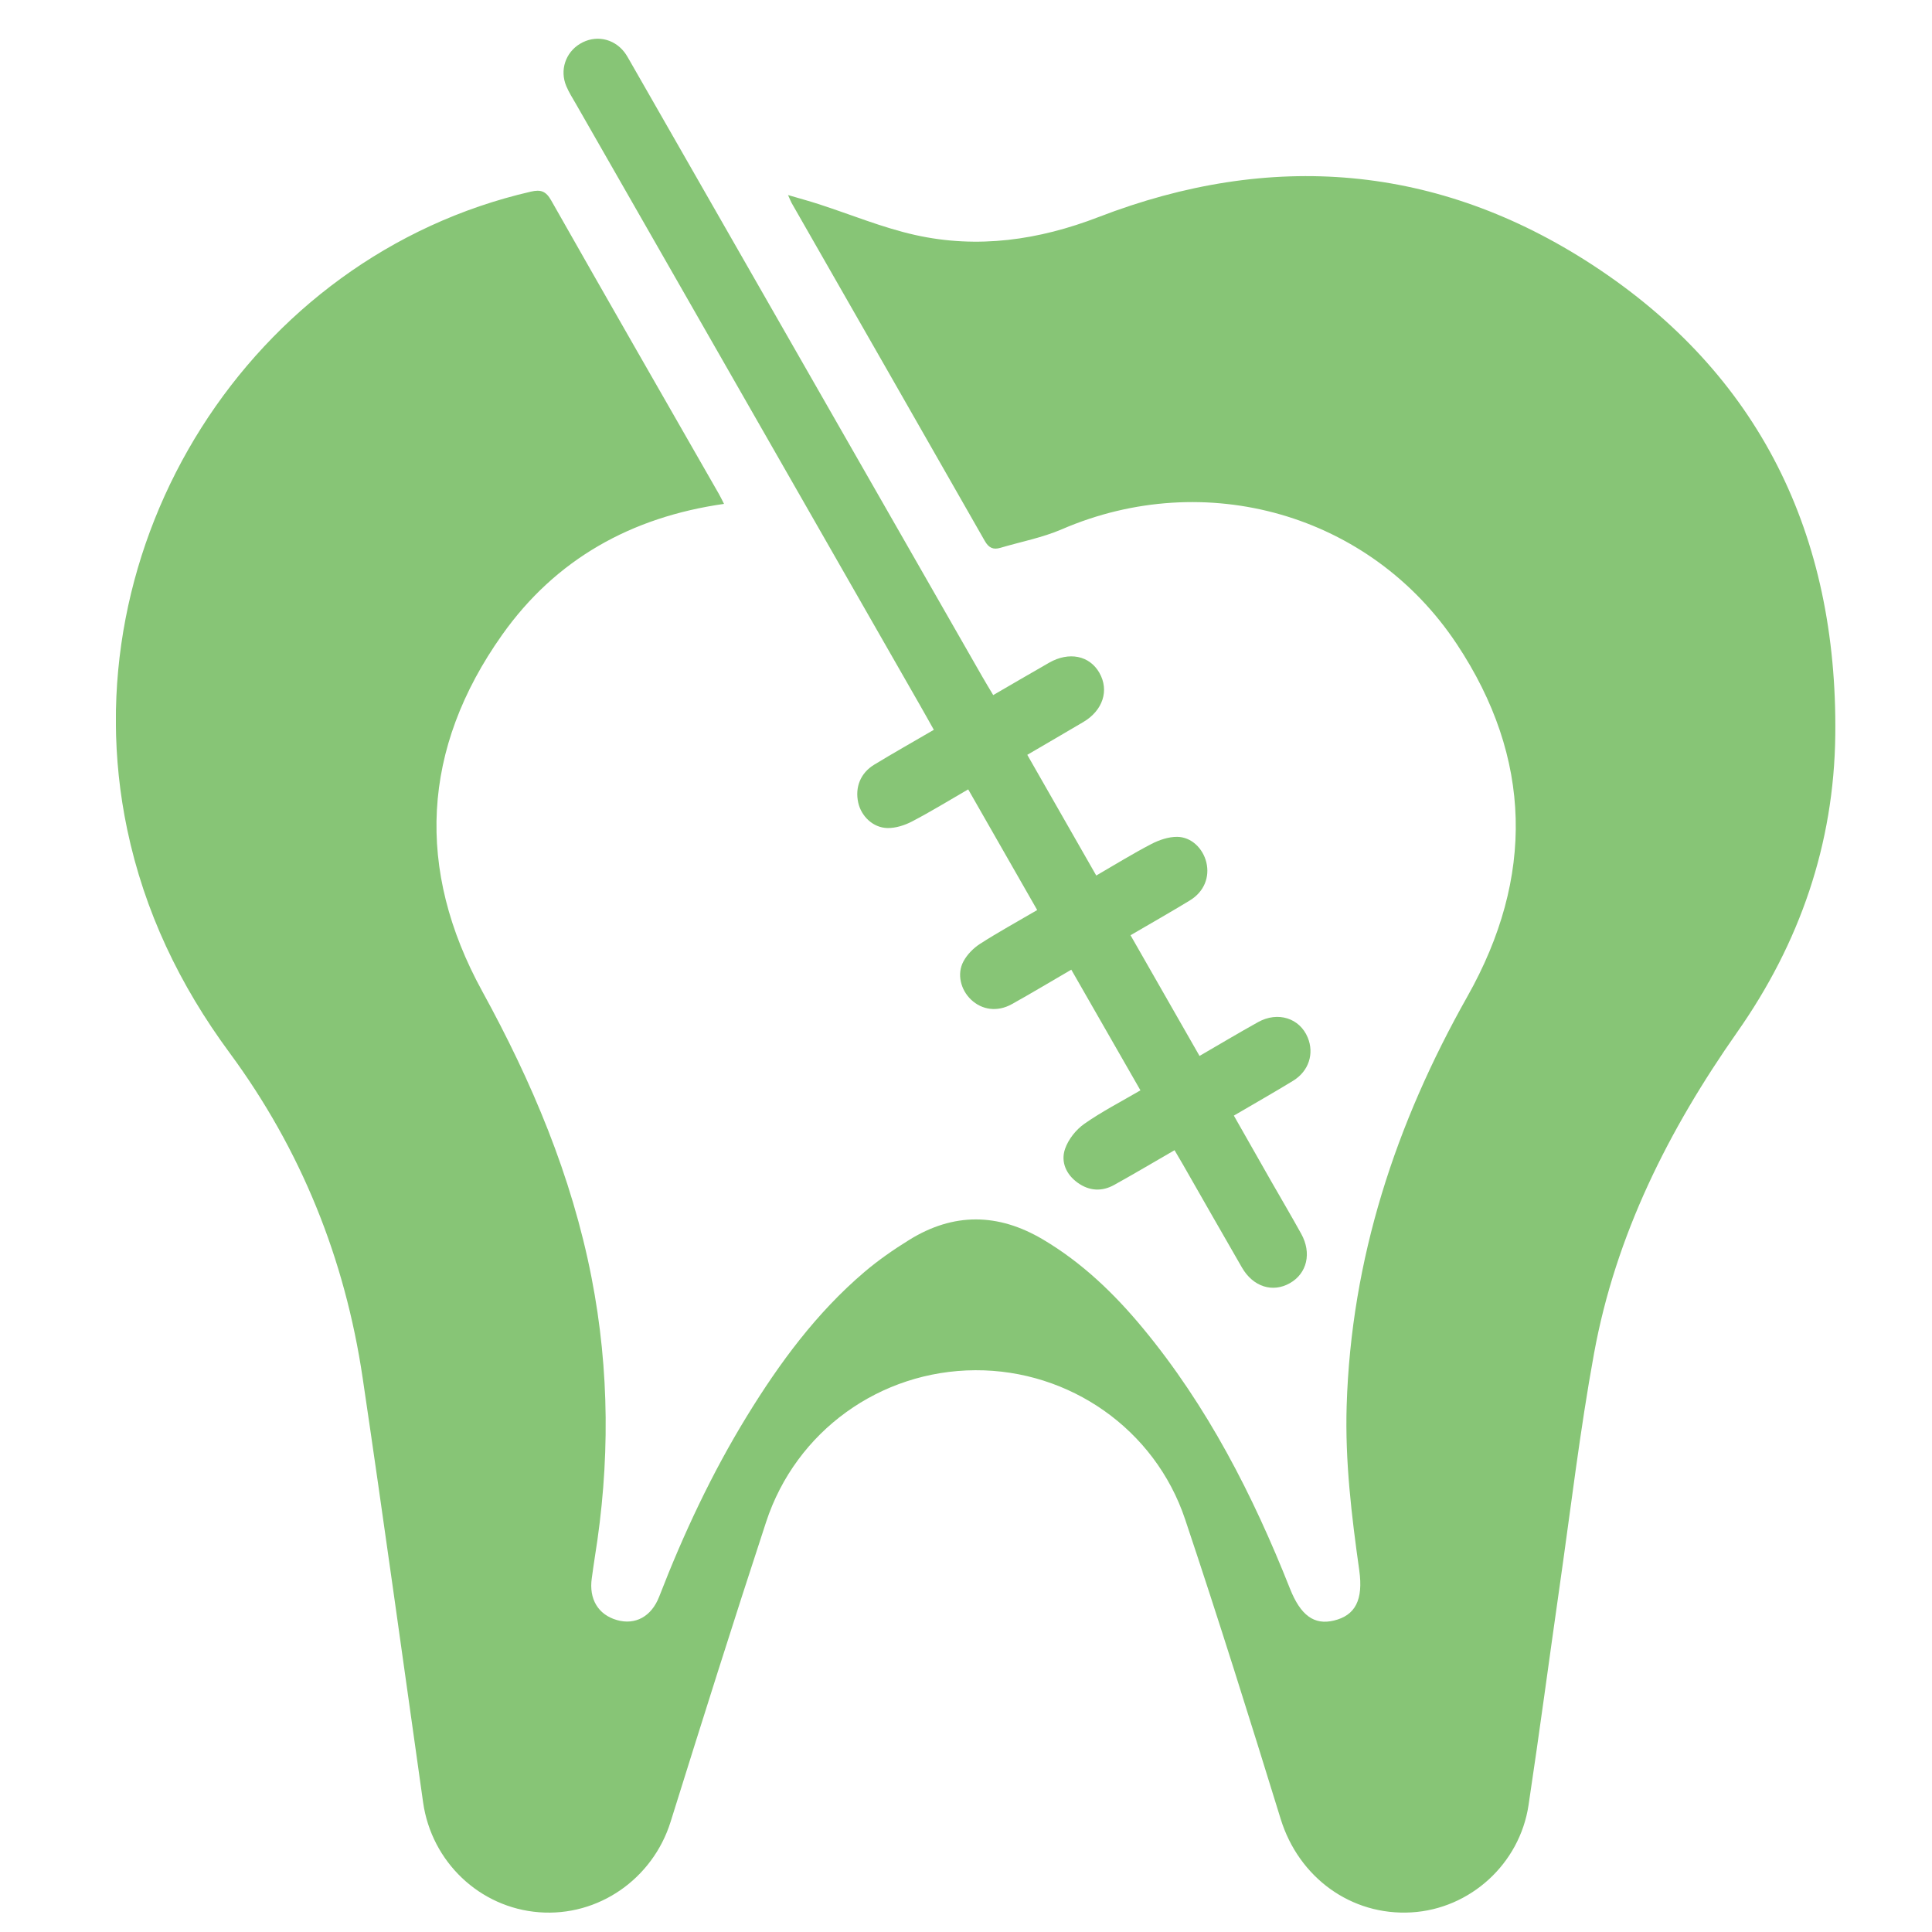
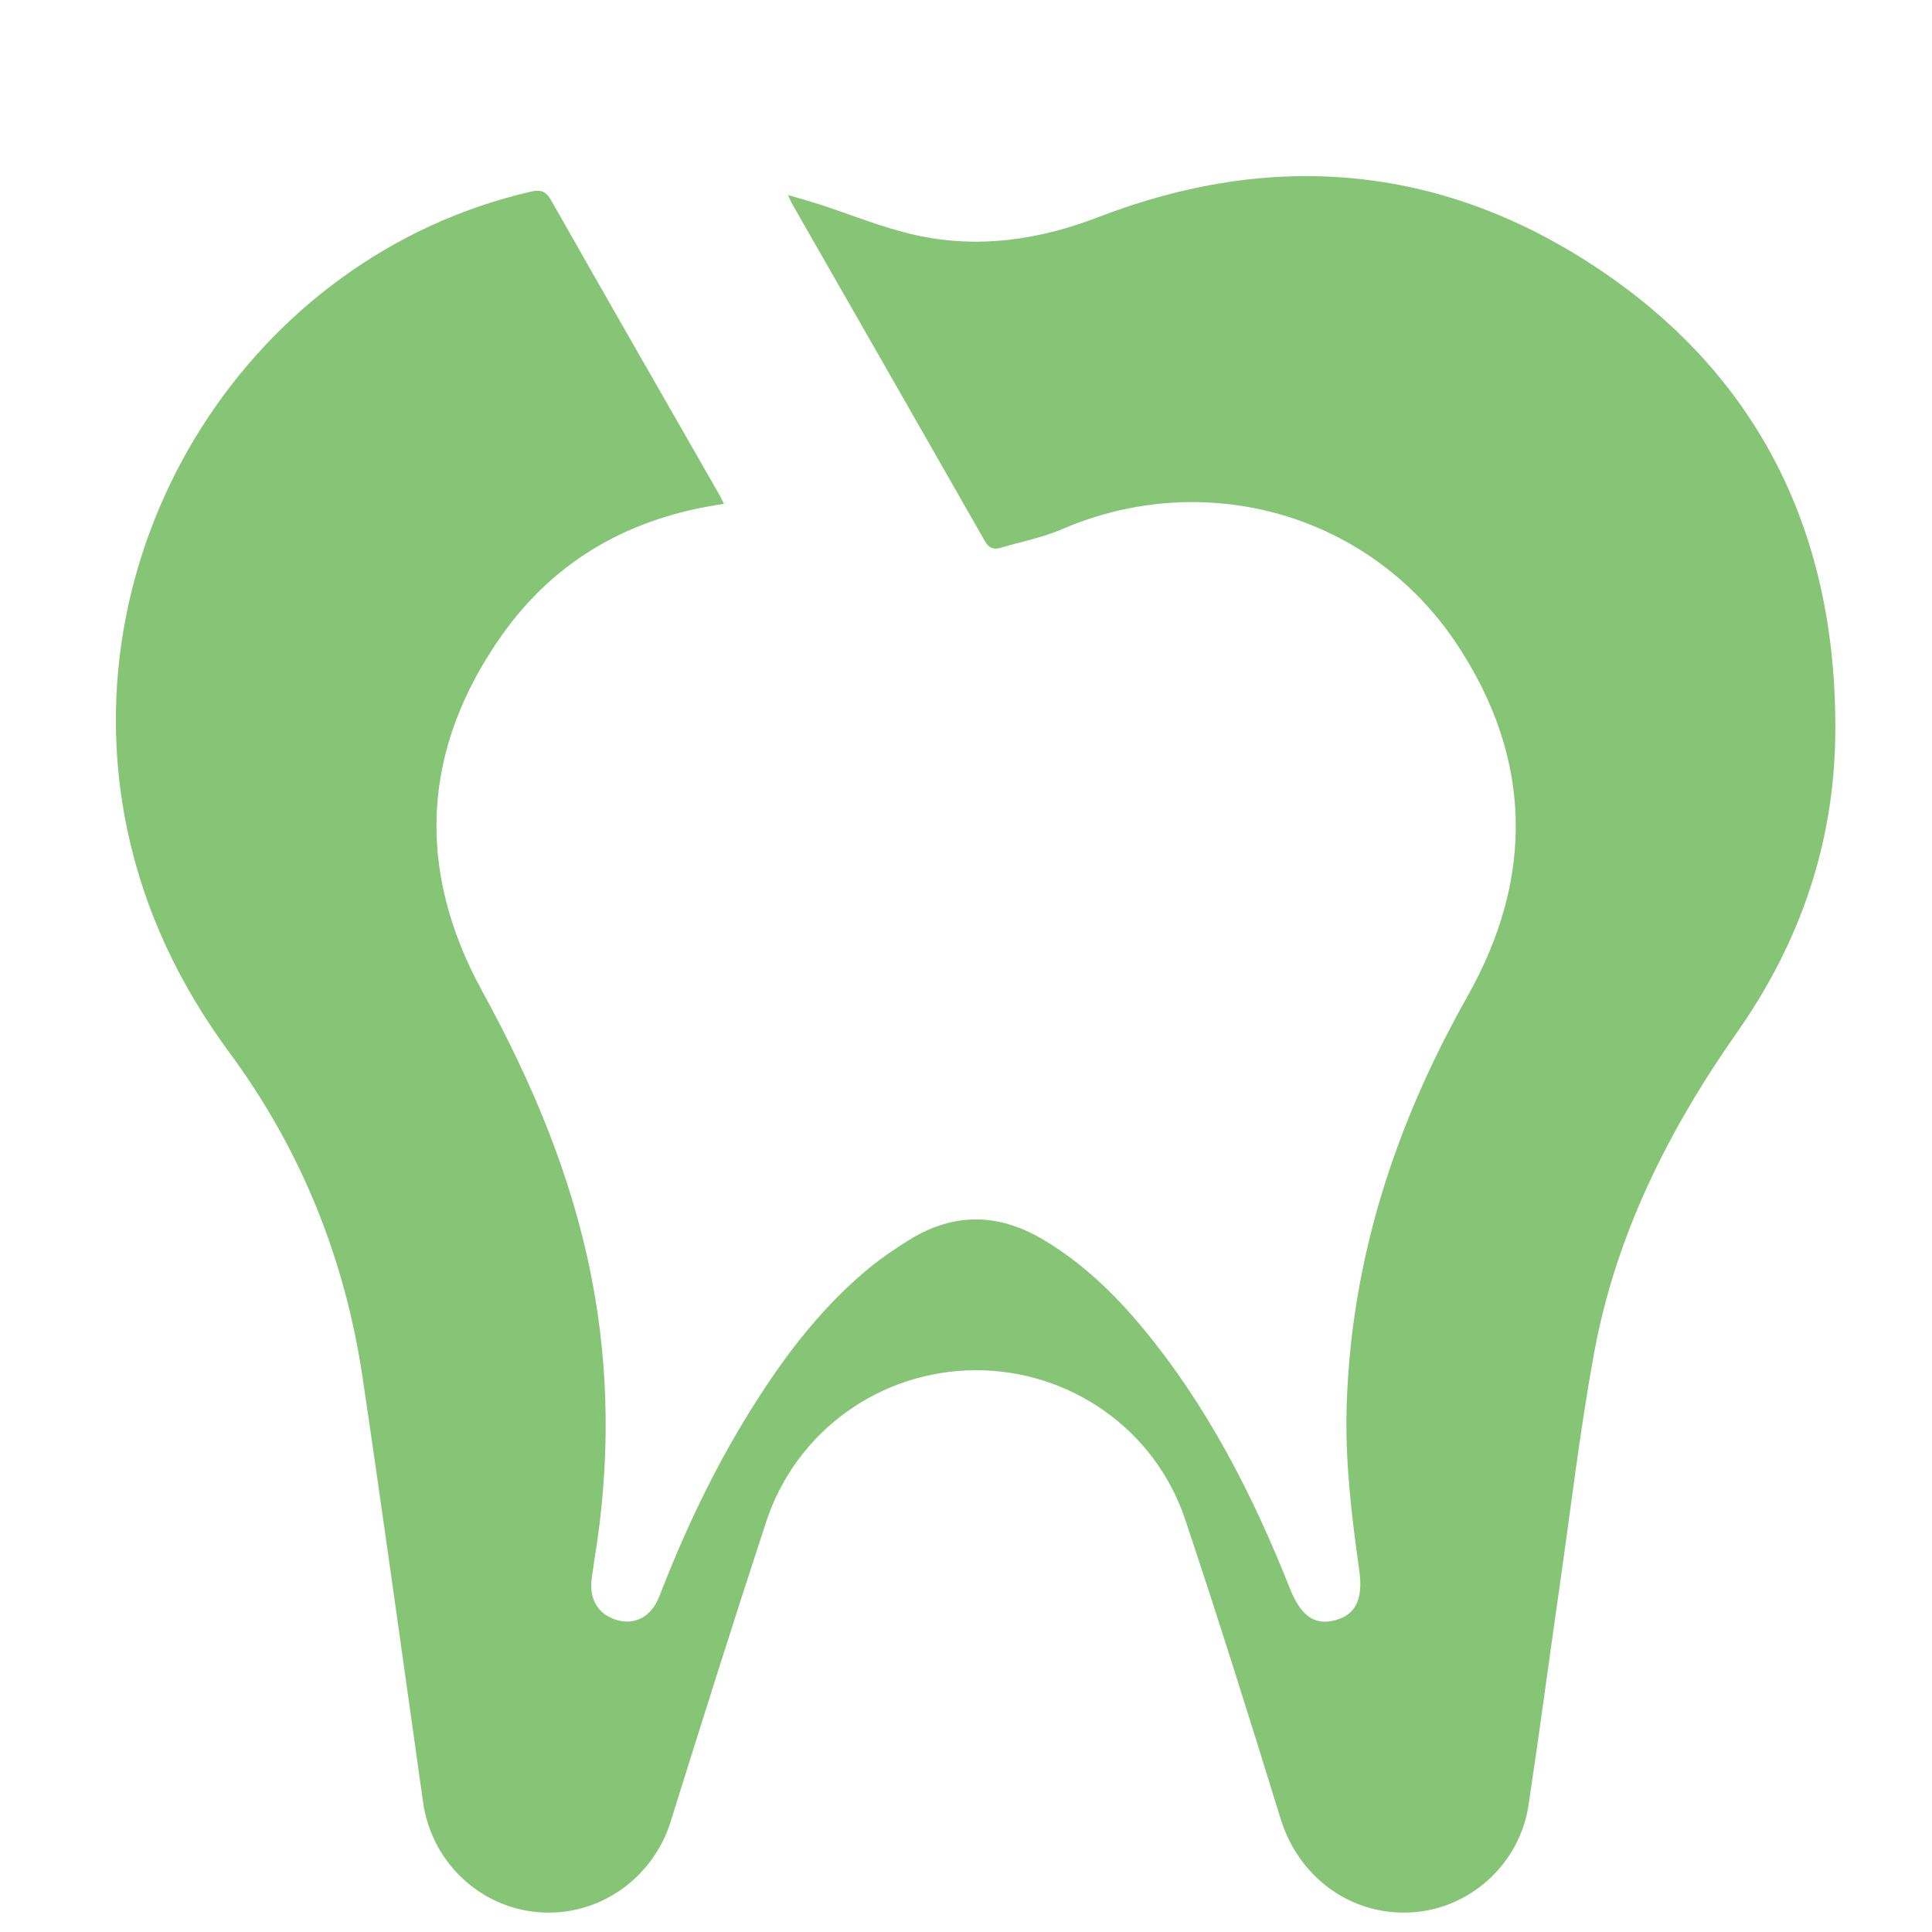
<svg xmlns="http://www.w3.org/2000/svg" width="100" height="100" viewBox="0 0 100 100" fill="none">
  <g clip-path="url(#clip0_1417_255)">
    <path d="M37.477 26.081C32.665 26.766 28.759 28.95 25.99 32.86C21.823 38.742 21.497 44.993 24.962 51.31C27.533 55.998 29.585 60.846 30.616 66.117C31.559 70.945 31.57 75.777 30.784 80.622C30.727 80.975 30.683 81.333 30.631 81.688C30.476 82.766 30.959 83.574 31.928 83.853C32.877 84.126 33.718 83.679 34.12 82.64C35.375 79.4 36.841 76.265 38.658 73.303C40.352 70.54 42.262 67.95 44.739 65.841C45.461 65.226 46.251 64.68 47.056 64.18C49.351 62.754 51.666 62.779 53.99 64.159C56.005 65.354 57.665 66.948 59.151 68.741C62.491 72.773 64.847 77.376 66.768 82.226C67.317 83.61 68.018 84.128 69.042 83.88C70.147 83.614 70.571 82.817 70.355 81.277C69.956 78.452 69.616 75.628 69.703 72.764C69.937 65.144 72.238 58.162 75.952 51.577C79.428 45.415 79.323 39.244 75.403 33.336C70.92 26.579 62.376 24.193 54.967 27.393C53.954 27.831 52.843 28.04 51.778 28.356C51.409 28.465 51.177 28.358 50.972 27.998C47.649 22.165 44.311 16.34 40.978 10.513C40.932 10.432 40.9 10.343 40.789 10.096C41.394 10.274 41.879 10.405 42.358 10.56C44.028 11.099 45.665 11.783 47.368 12.163C50.607 12.886 53.763 12.43 56.863 11.234C65.776 7.794 74.421 8.493 82.42 13.708C91.078 19.355 95.114 27.691 94.994 38.045C94.929 43.687 93.153 48.814 89.923 53.416C86.37 58.476 83.629 63.917 82.507 70.052C81.776 74.052 81.301 78.1 80.723 82.128C80.183 85.896 79.684 89.669 79.117 93.434C78.657 96.487 76.087 98.804 73.065 98.984C69.928 99.171 67.22 97.171 66.288 94.15C64.687 88.962 63.063 83.781 61.34 78.635C59.777 73.968 55.355 70.901 50.483 70.923C45.564 70.945 41.2 74.064 39.654 78.777C37.961 83.935 36.33 89.113 34.711 94.293C33.789 97.245 30.979 99.216 27.901 98.978C24.831 98.743 22.335 96.371 21.899 93.286C20.861 85.962 19.855 78.634 18.77 71.317C17.855 65.146 15.58 59.504 11.882 54.491C9.305 50.996 7.476 47.187 6.581 42.919C3.498 28.174 12.938 13.262 27.479 9.919C27.998 9.8 28.259 9.894 28.535 10.383C31.409 15.455 34.315 20.509 37.21 25.567C37.292 25.71 37.361 25.858 37.475 26.081H37.477Z" fill="#87C576" />
-     <path d="M51.412 35.975C52.412 35.396 53.353 34.845 54.3 34.303C55.334 33.712 56.394 33.93 56.904 34.825C57.423 35.735 57.086 36.773 56.072 37.372C55.133 37.927 54.188 38.475 53.172 39.07C54.36 41.15 55.527 43.193 56.742 45.317C57.712 44.755 58.634 44.185 59.593 43.686C59.998 43.476 60.482 43.312 60.93 43.315C61.669 43.322 62.263 43.914 62.439 44.632C62.625 45.396 62.323 46.155 61.599 46.598C60.608 47.203 59.596 47.777 58.516 48.408C59.706 50.489 60.873 52.532 62.087 54.655C63.12 54.057 64.11 53.464 65.118 52.904C66.144 52.335 67.272 52.699 67.687 53.701C68.032 54.533 67.745 55.441 66.936 55.937C65.944 56.544 64.932 57.118 63.864 57.744C64.519 58.897 65.15 60.011 65.786 61.124C66.308 62.037 66.842 62.942 67.351 63.862C67.904 64.861 67.651 65.915 66.761 66.418C65.869 66.923 64.86 66.605 64.284 65.61C63.255 63.832 62.242 62.044 61.22 60.261C61.092 60.039 60.961 59.817 60.794 59.534C59.718 60.155 58.702 60.759 57.669 61.332C57.034 61.684 56.384 61.649 55.787 61.223C55.183 60.792 54.895 60.141 55.127 59.465C55.297 58.971 55.694 58.472 56.123 58.17C57.031 57.533 58.027 57.023 59.029 56.436C57.819 54.323 56.648 52.279 55.45 50.19C54.382 50.811 53.386 51.411 52.37 51.976C51.624 52.39 50.828 52.279 50.259 51.739C49.728 51.234 49.518 50.415 49.866 49.765C50.057 49.407 50.383 49.075 50.727 48.853C51.664 48.251 52.643 47.714 53.685 47.104C52.498 45.028 51.331 42.987 50.114 40.858C49.126 41.429 48.183 42.01 47.204 42.52C46.821 42.72 46.356 42.868 45.931 42.859C45.185 42.843 44.578 42.247 44.422 41.547C44.246 40.748 44.538 40.009 45.256 39.575C46.249 38.972 47.261 38.4 48.335 37.775C48.08 37.322 47.854 36.912 47.62 36.505C41.688 26.137 35.754 15.768 29.822 5.4C29.644 5.089 29.448 4.785 29.31 4.455C28.964 3.632 29.27 2.722 30.018 2.269C30.798 1.796 31.748 1.97 32.316 2.697C32.432 2.847 32.522 3.018 32.618 3.183C38.694 13.8 44.77 24.418 50.848 35.033C51.023 35.34 51.208 35.64 51.411 35.981L51.412 35.975Z" fill="#87C576" />
  </g>
  <defs>
    <clipPath id="clip0_1417_255">
      <rect width="89" height="97" fill="white" transform="translate(6 2)" />
    </clipPath>
  </defs>
</svg>